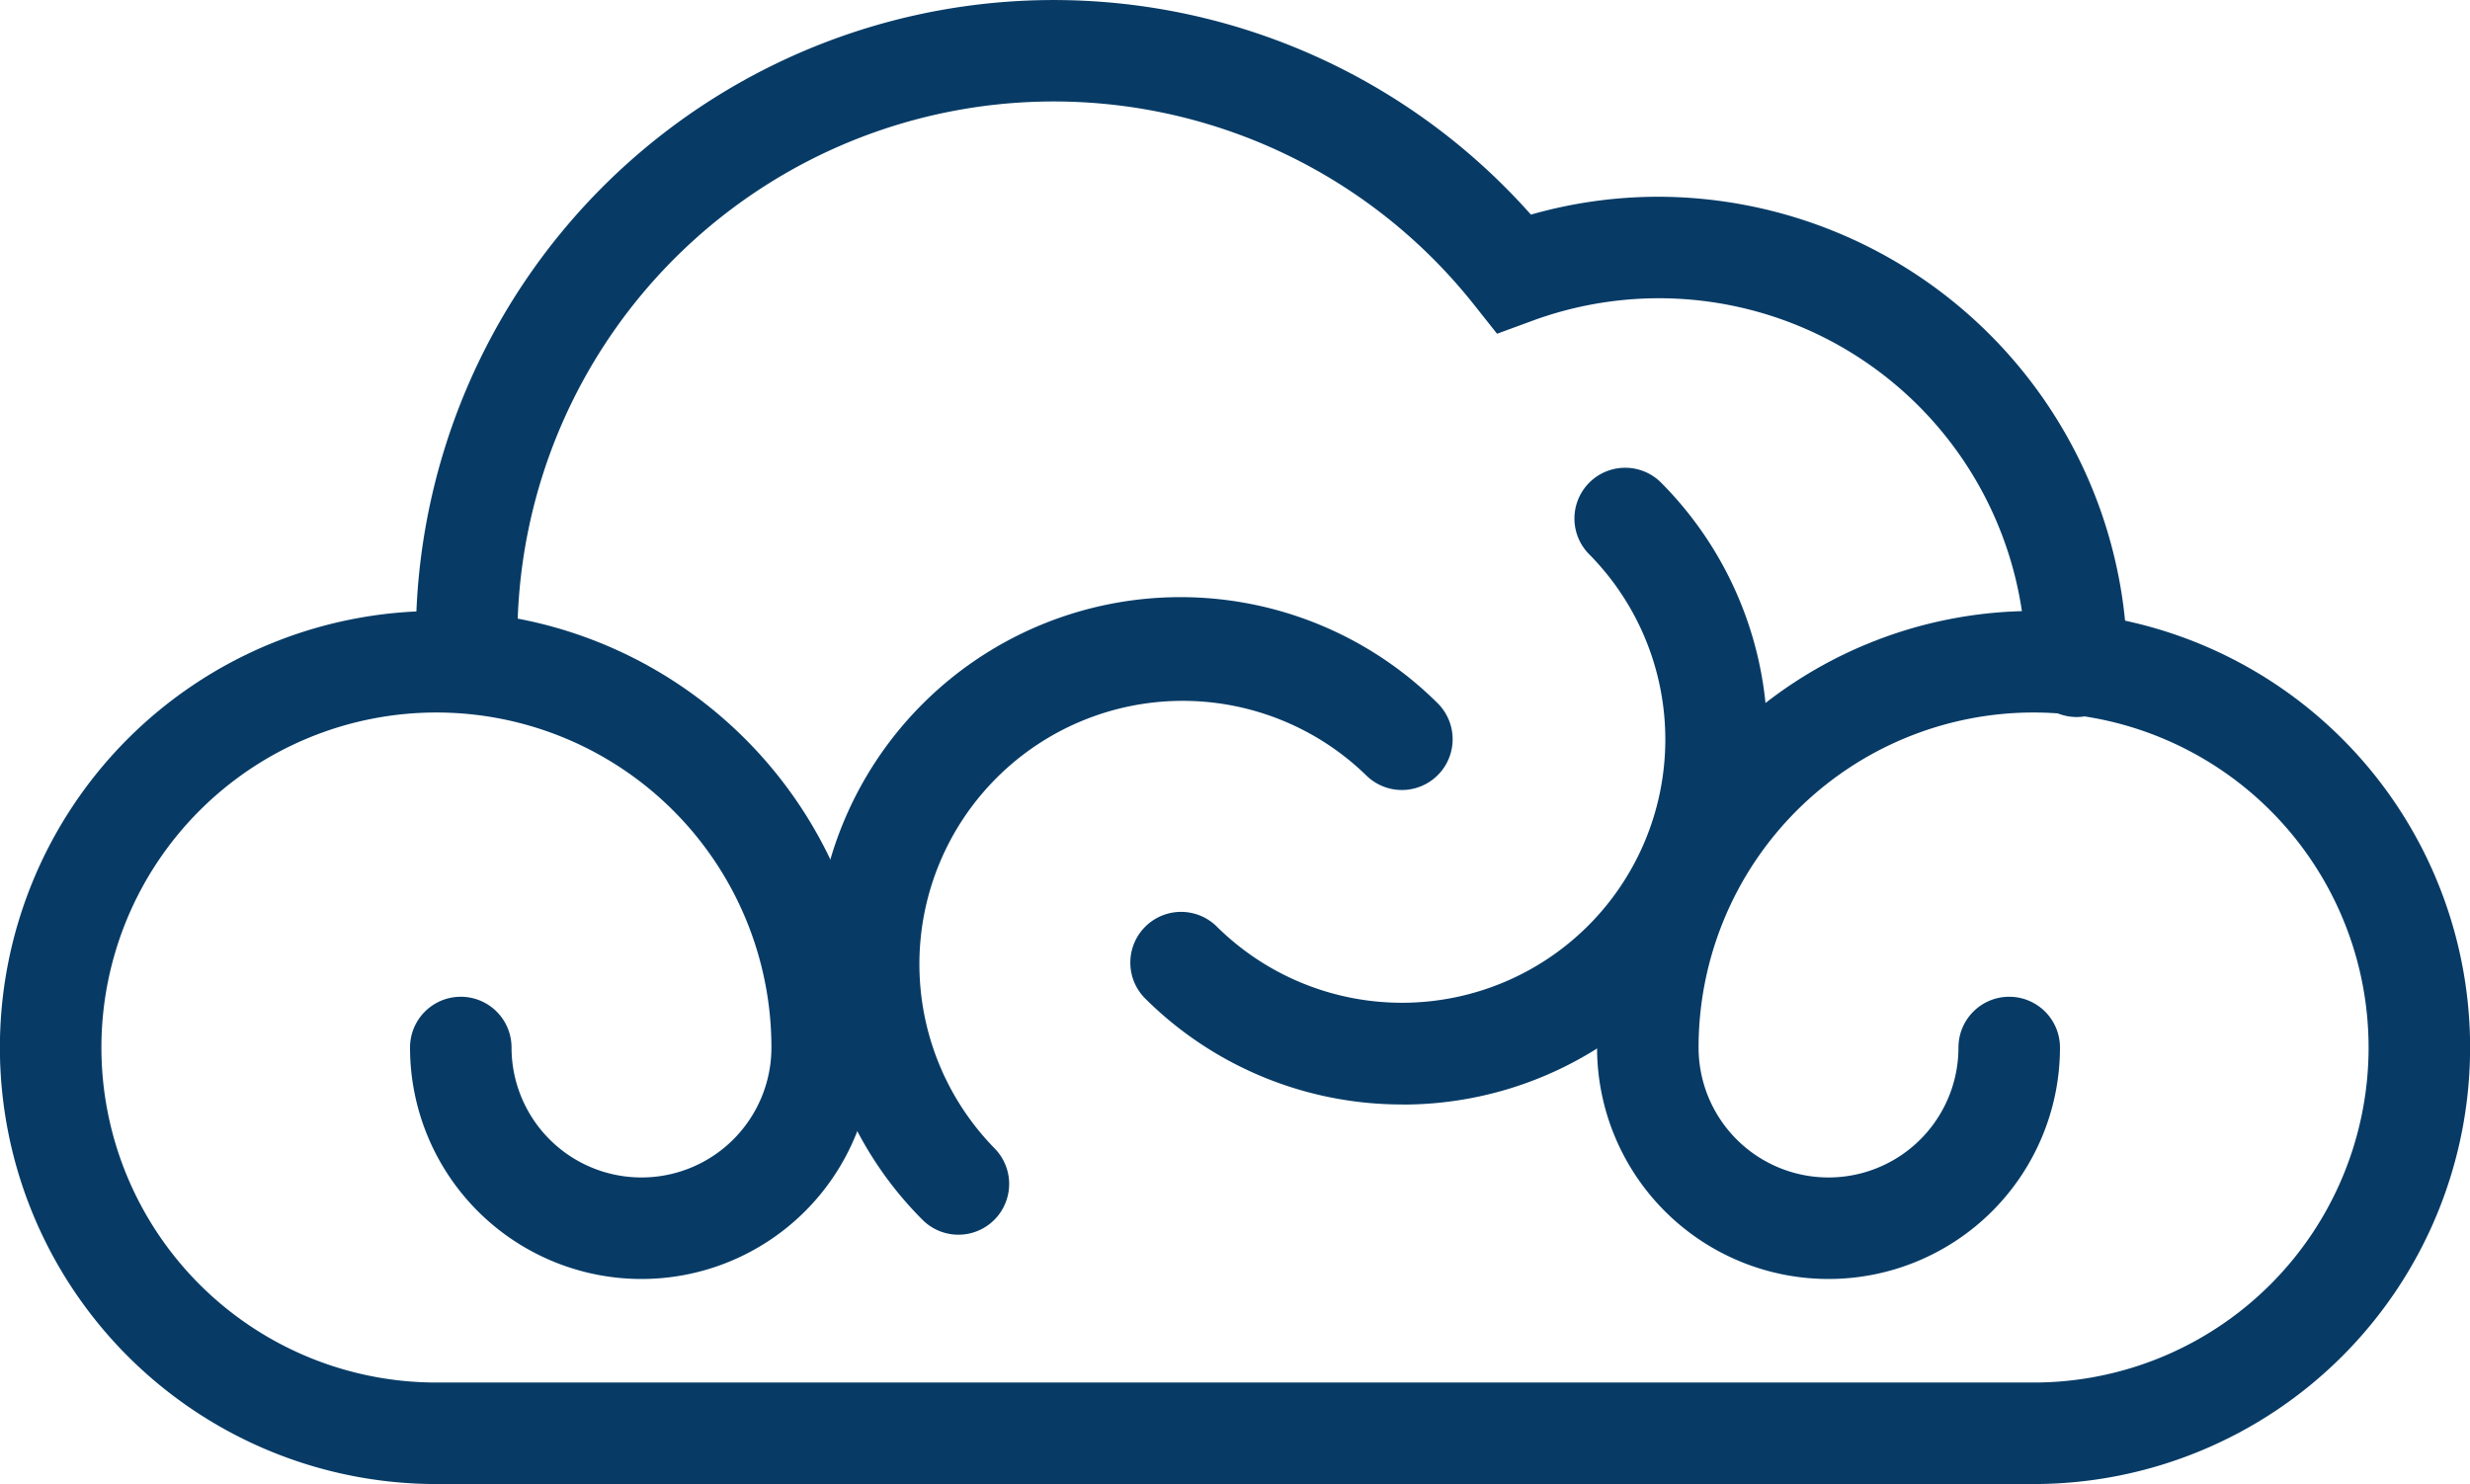
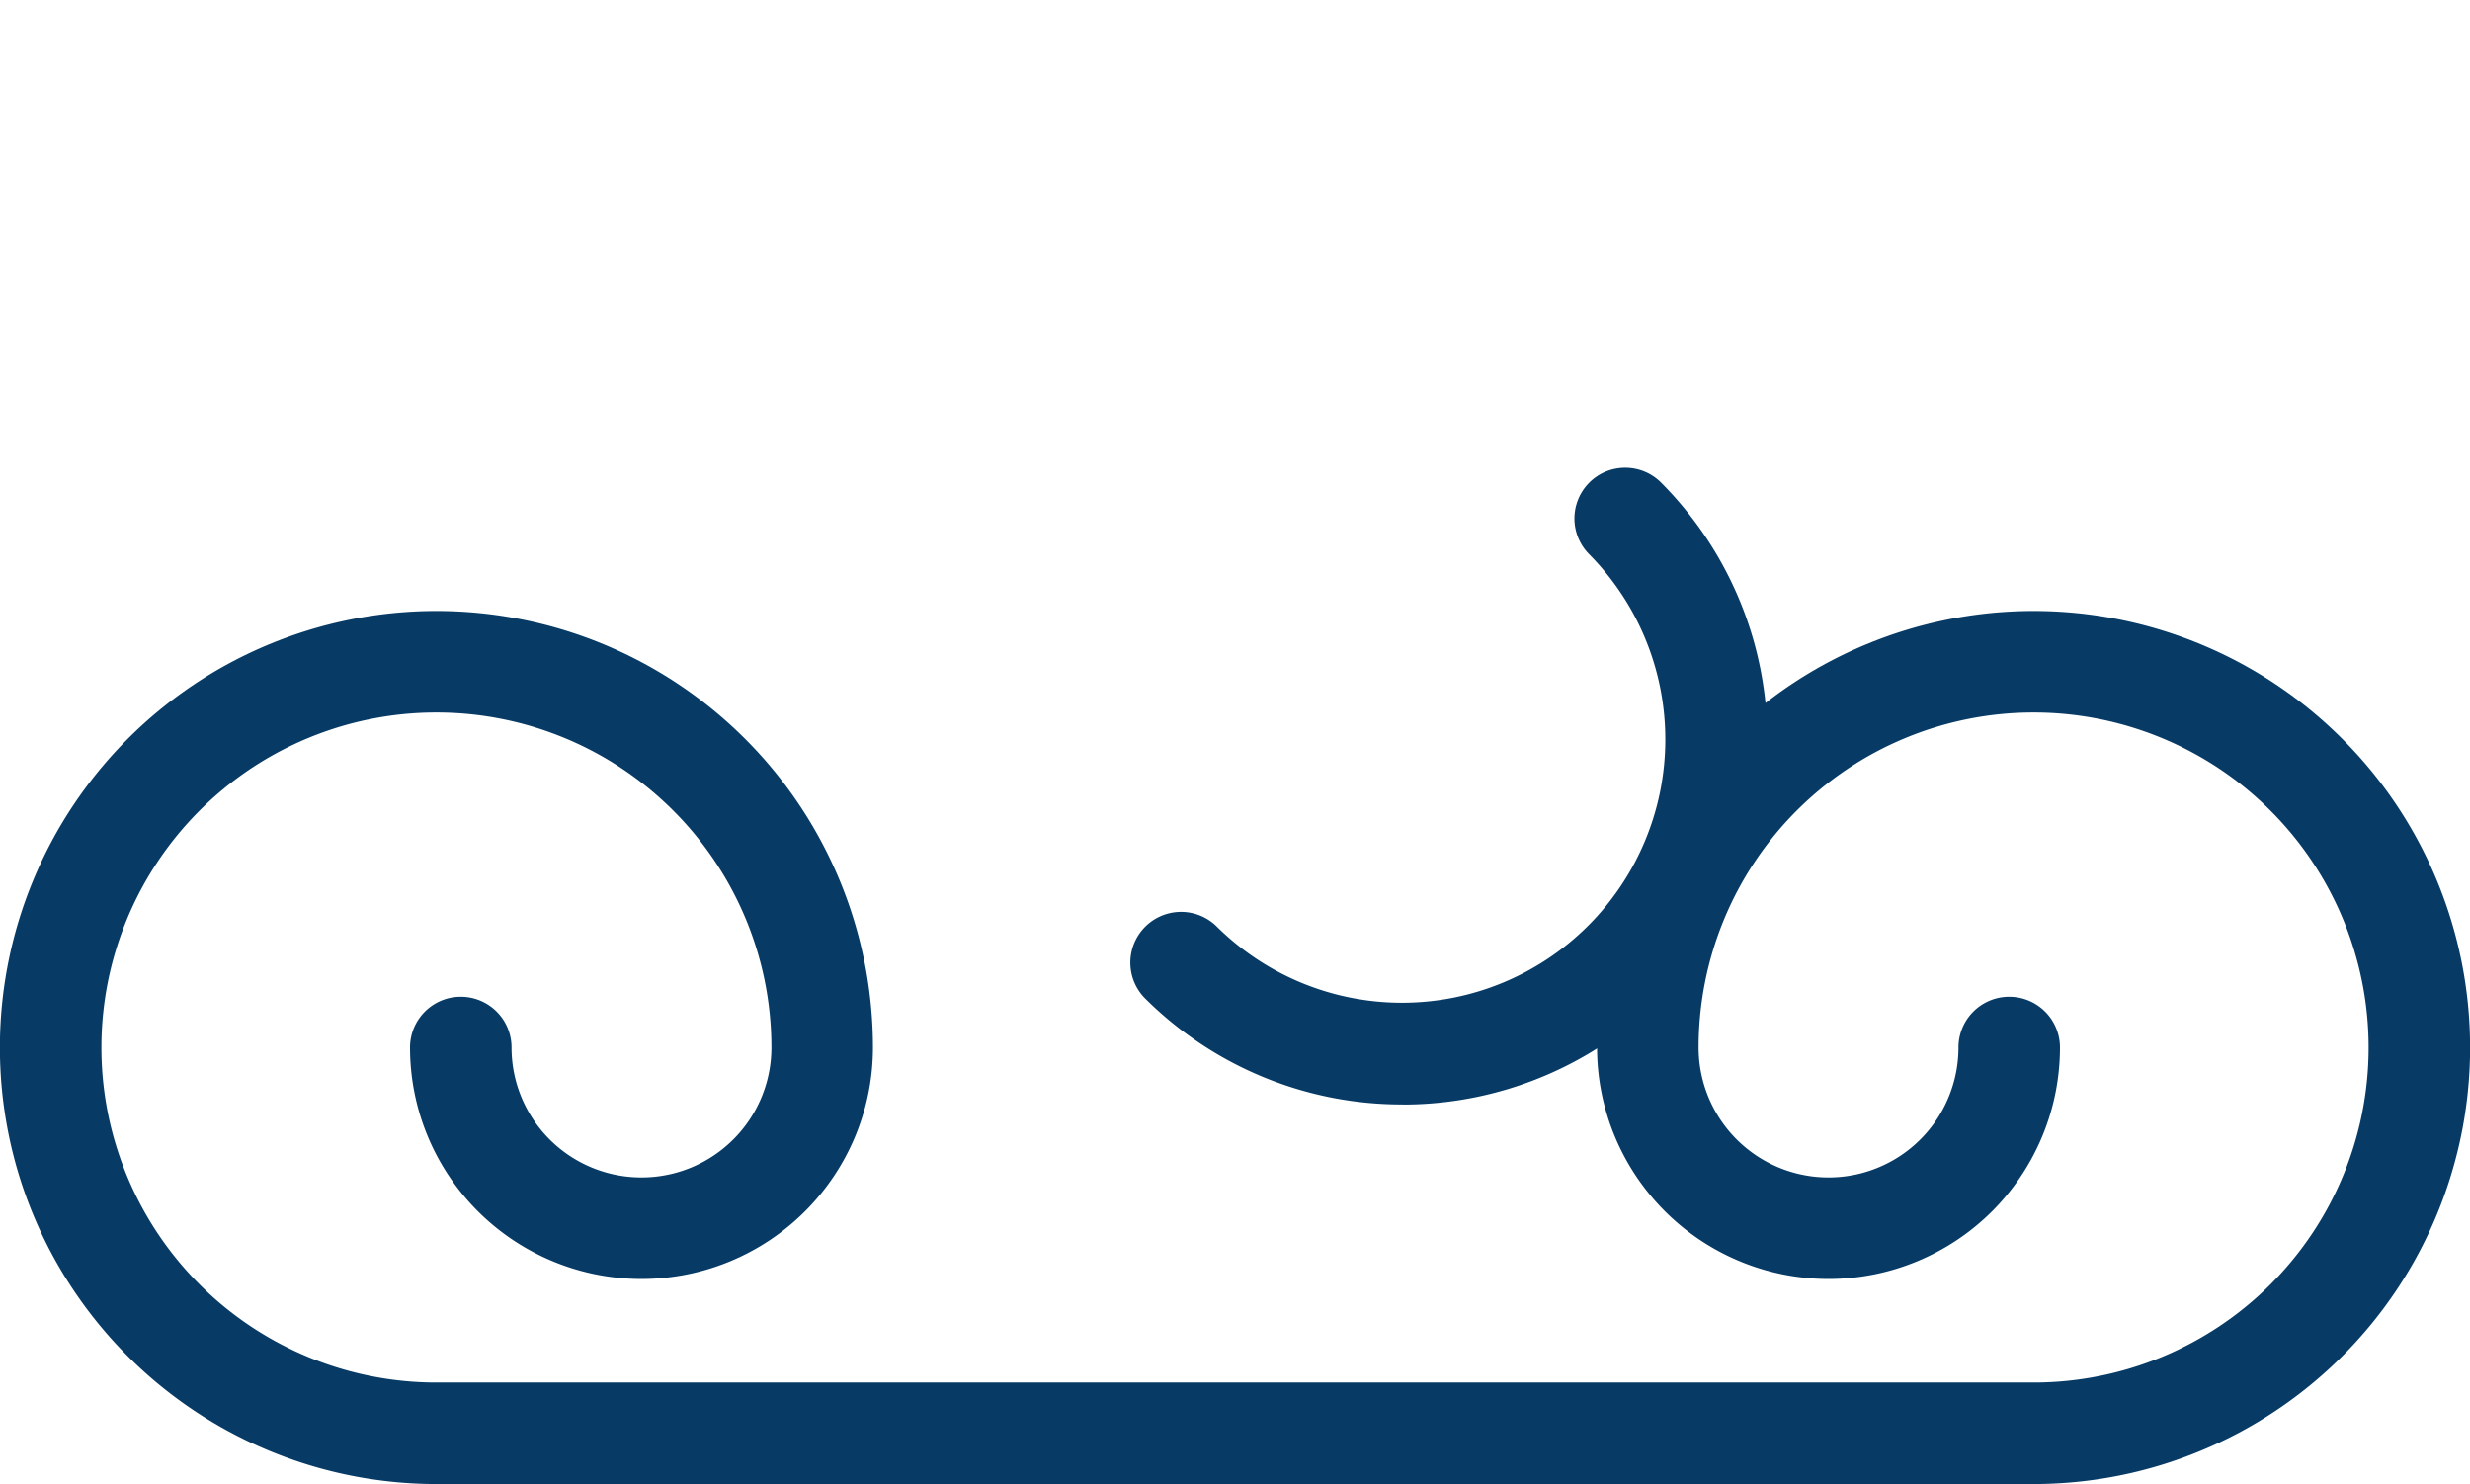
<svg xmlns="http://www.w3.org/2000/svg" width="48.662" height="29.237" viewBox="0 0 48.662 29.237">
  <g id="icon_strategy" transform="translate(-453.536 -101.254)">
-     <path id="パス_45" data-name="パス 45" d="M472.418,125.579a1,1,0,0,1-.707-.293,7.186,7.186,0,1,1,10.163-10.163,1,1,0,0,1-1.414,1.414,5.187,5.187,0,0,0-7.335,7.335,1,1,0,0,1-.707,1.707Z" fill="#073b66" />
    <path id="パス_46" data-name="パス 46" d="M481.167,123.013a7.165,7.165,0,0,1-5.082-2.1A1,1,0,0,1,477.5,119.5a5.187,5.187,0,0,0,7.335-7.336,1,1,0,0,1,1.414-1.414,7.183,7.183,0,0,1-5.082,12.265Z" fill="#073b66" />
    <path id="パス_47" data-name="パス 47" d="M493.6,130.491H462.134a8.6,8.6,0,1,1,8.6-8.6,4.56,4.56,0,1,1-9.12,0,1,1,0,0,1,2,0,2.56,2.56,0,1,0,5.12,0,6.6,6.6,0,1,0-6.6,6.6H493.6a6.6,6.6,0,1,0-6.6-6.6,2.56,2.56,0,1,0,5.12,0,1,1,0,1,1,2,0,4.56,4.56,0,1,1-9.12,0,8.6,8.6,0,1,1,8.6,8.6Z" fill="#073b66" />
-     <path id="パス_48" data-name="パス 48" d="M494.449,115.38a1,1,0,0,1-1-1,7.23,7.23,0,0,0-9.741-6.8l-.678.249-.449-.566a10.566,10.566,0,0,0-18.852,6.562,1,1,0,0,1-2,0,12.567,12.567,0,0,1,21.968-8.343,9.157,9.157,0,0,1,2.5-.352,9.26,9.26,0,0,1,9.25,9.25A1,1,0,0,1,494.449,115.38Z" fill="#073b66" />
  </g>
</svg>